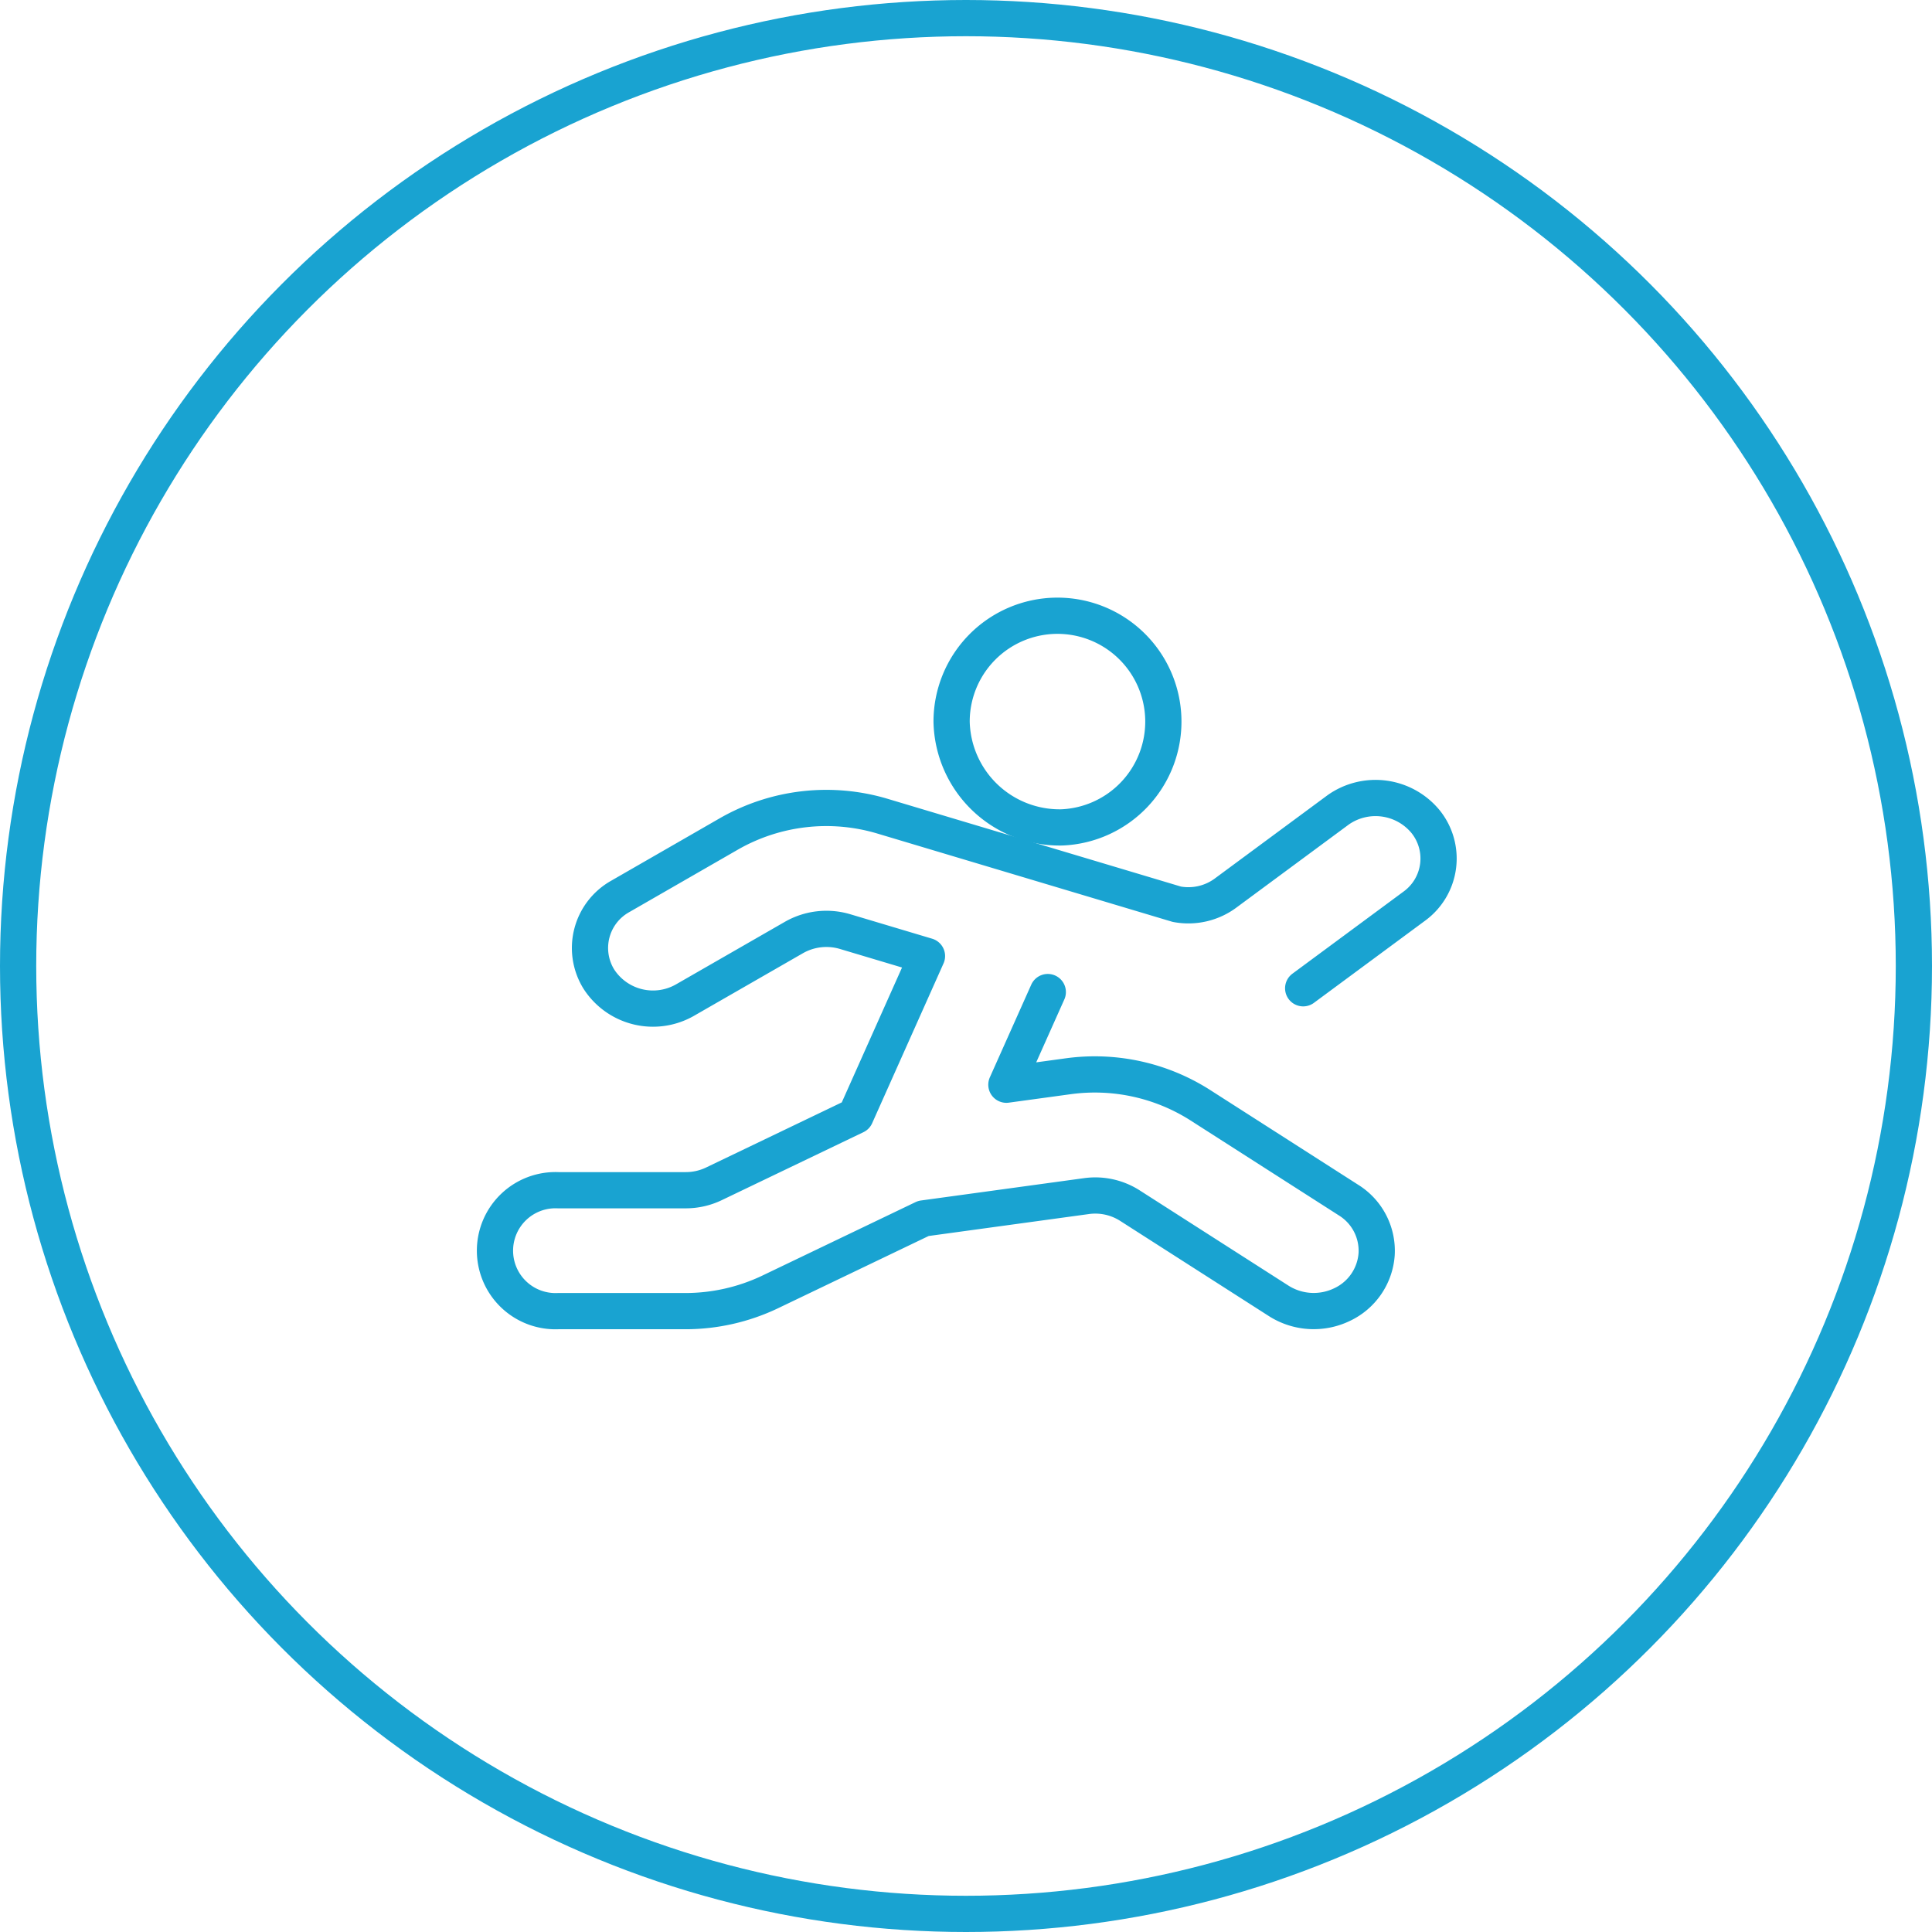
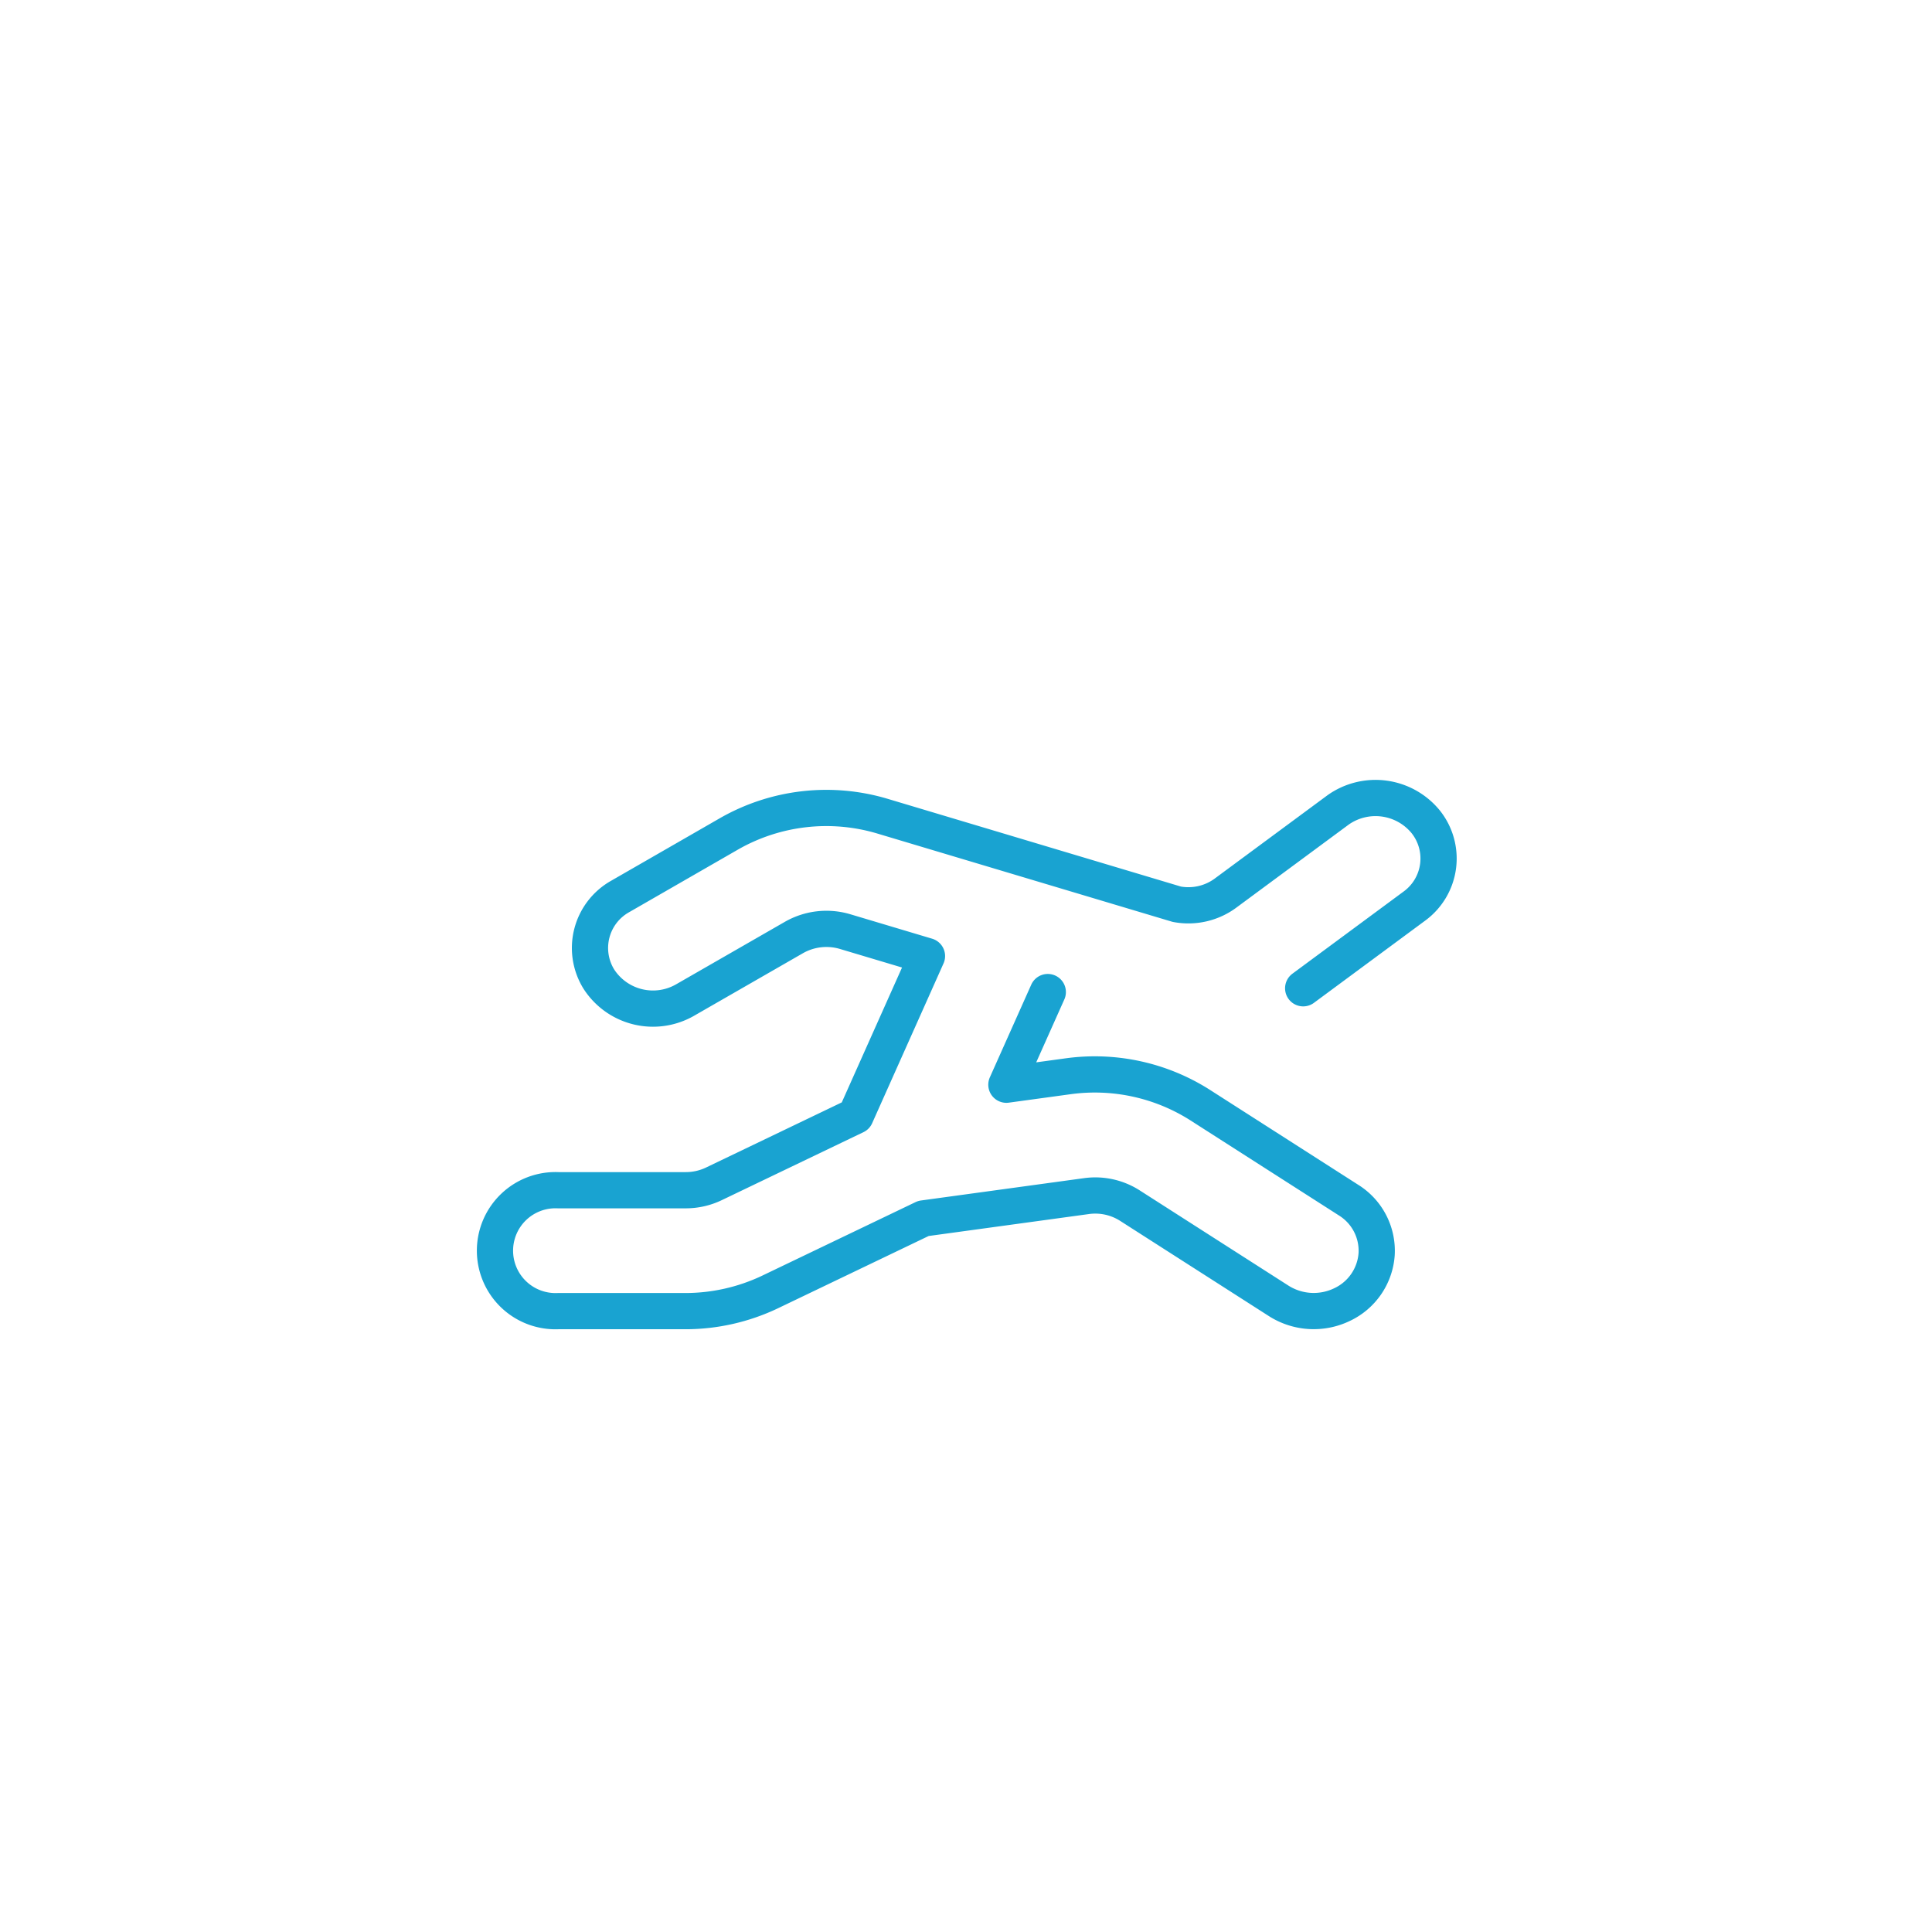
<svg xmlns="http://www.w3.org/2000/svg" width="160" height="160" viewBox="0 0 160 160">
  <defs>
    <style>.a,.b,.d{fill:none;}.a,.b{stroke:#19a3d1;stroke-width:3px;}.b{stroke-linecap:round;stroke-linejoin:round;}.c{stroke:none;}</style>
  </defs>
  <g transform="translate(-384 -847)">
    <g class="a" transform="translate(384 847)">
      <circle class="c" cx="80" cy="80" r="80" />
-       <circle class="d" cx="80" cy="80" r="78.5" />
    </g>
-     <path class="b" d="M377.751,1792.242a8.768,8.768,0,1,0-9.126-8.761A8.948,8.948,0,0,0,377.751,1792.242Z" transform="translate(94.183 -876.72)" />
    <path class="b" d="M424.674,1794.816l9.258-6.842a4.874,4.874,0,0,0,.876-6.96,5.367,5.367,0,0,0-7.231-.977l-9.255,6.839a5.186,5.186,0,0,1-4.116.98l-24.367-7.29a16.237,16.237,0,0,0-12.707,1.456l-9.039,5.2a4.894,4.894,0,0,0-1.742,6.846,5.336,5.336,0,0,0,7.11,1.738l9.039-5.194a5.426,5.426,0,0,1,4.235-.49l6.783,2.027-5.91,13.232-11.737,5.632a5.377,5.377,0,0,1-2.329.528H362.965a5.011,5.011,0,1,0,0,10.013h10.576a16.316,16.316,0,0,0,6.981-1.585l12.7-6.091,13.479-1.846a5.324,5.324,0,0,1,3.626.786l12.328,7.892a5.4,5.4,0,0,0,5.208.316,5,5,0,0,0,2.893-4.168,4.939,4.939,0,0,0-2.315-4.492l-12.328-7.892a16.238,16.238,0,0,0-10.9-2.371l-5.118.7,3.428-7.673" transform="translate(67.25 -865.972)" />
  </g>
</svg>